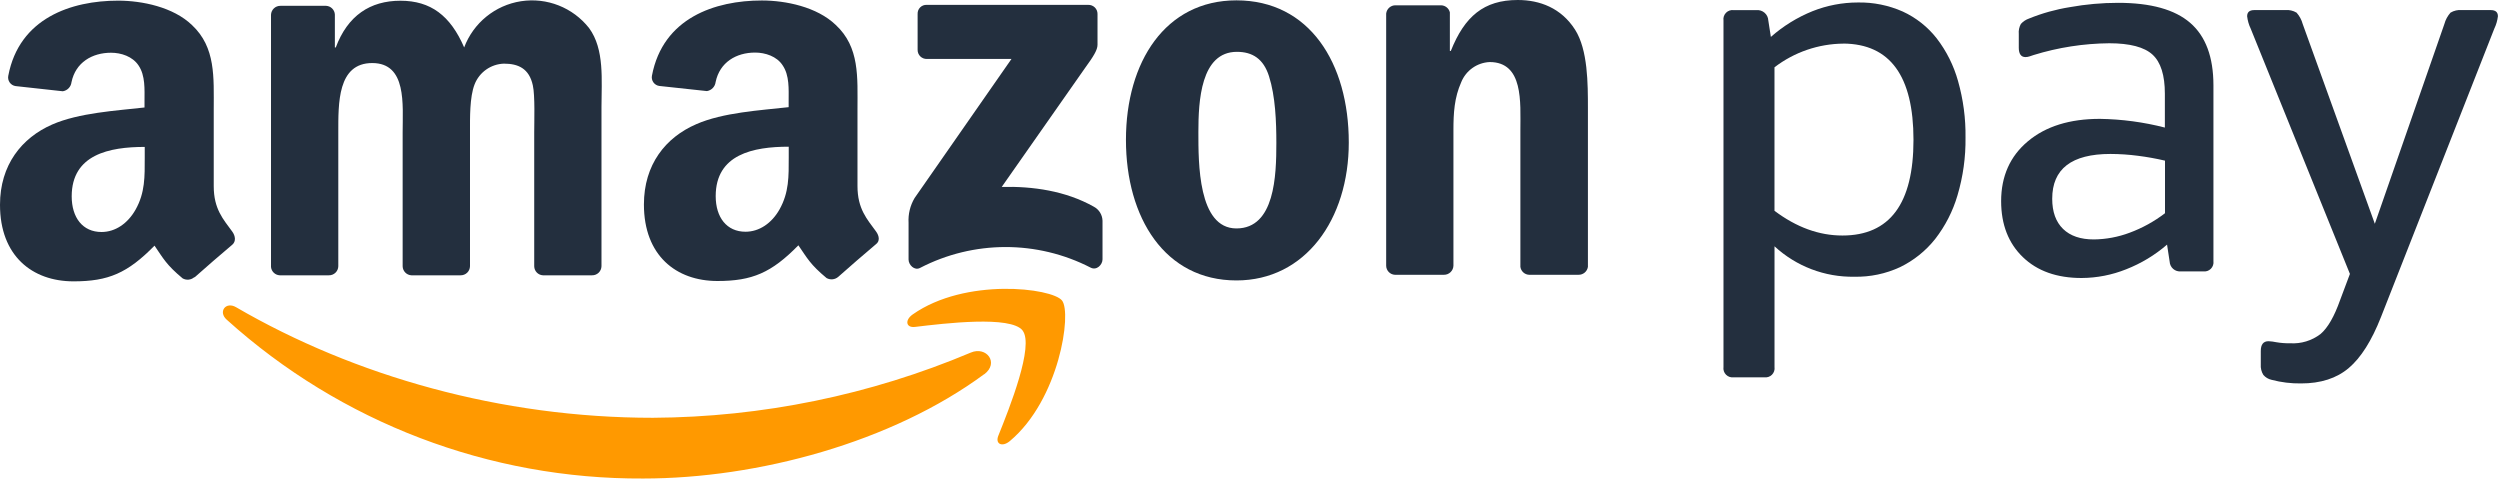
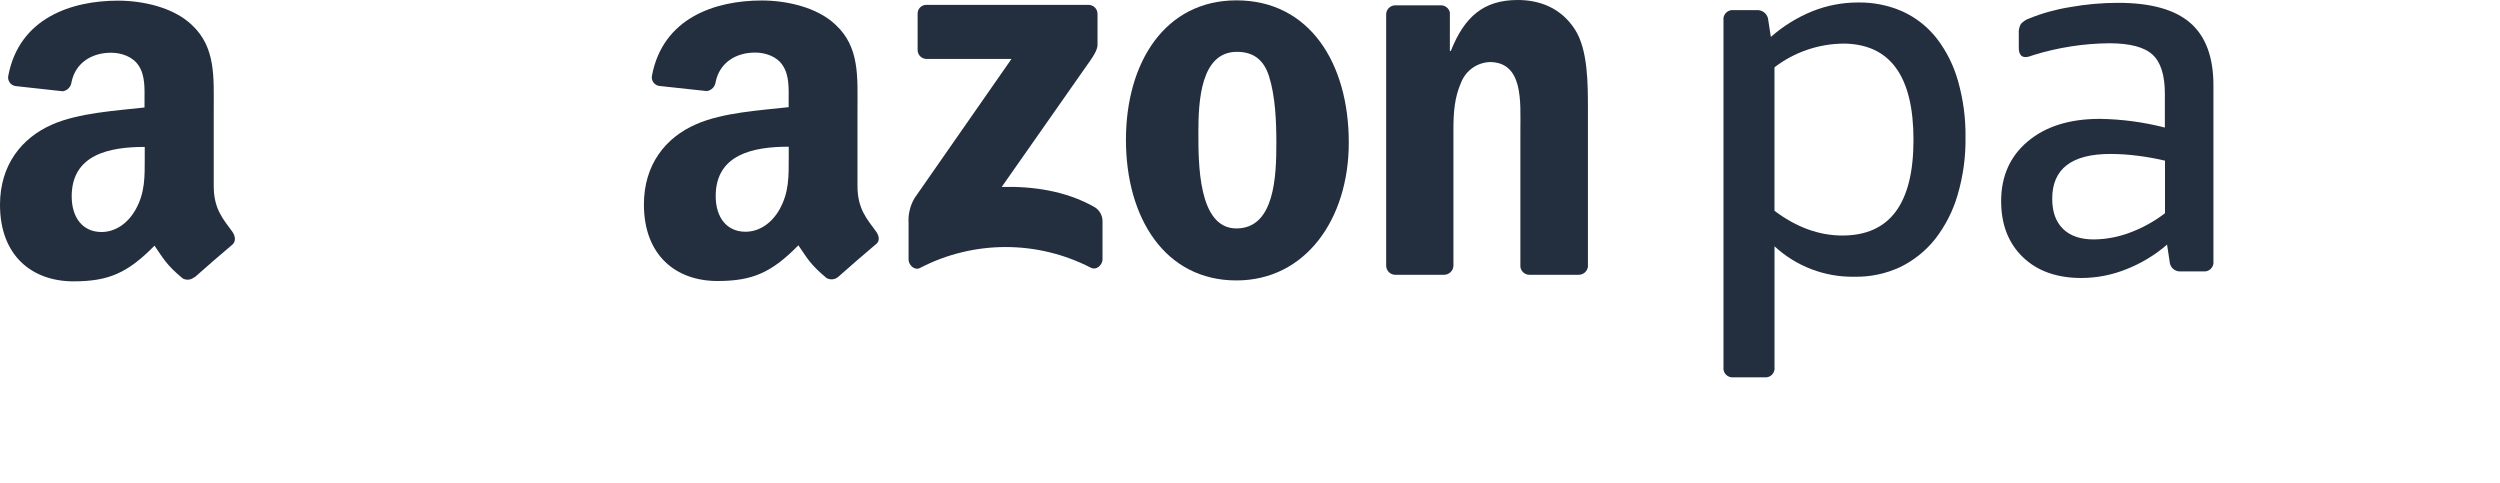
<svg xmlns="http://www.w3.org/2000/svg" height="29px" version="1.1" viewBox="0 0 150 29" width="150px">
  <title>amazonpay-logo-rgb_clr</title>
  <desc>Created with Sketch.</desc>
  <g fill="none" fill-rule="evenodd" id="Symbols" stroke="none" stroke-width="1">
    <g id="amazonpay-logo-rgb_clr">
      <path d="M11.656,16.633 C11.462,16.801 11.183,16.829 10.959,16.703 C9.981,15.89 9.803,15.514 9.271,14.739 C7.651,16.388 6.506,16.881 4.411,16.881 C1.93,16.881 1.0658141e-14,15.35 1.0658141e-14,12.287 C1.0658141e-14,9.895 1.304,8.27 3.13,7.471 C4.73,6.77 6.963,6.642 8.671,6.449 L8.671,6.068 C8.671,5.366 8.726,4.537 8.314,3.929 C7.954,3.386 7.27,3.164 6.66,3.164 C5.536,3.164 4.534,3.741 4.289,4.933 C4.258,5.211 4.044,5.434 3.767,5.476 L0.934,5.165 C0.793,5.145 0.666,5.068 0.583,4.951 C0.5,4.835 0.469,4.69 0.496,4.55 C1.15,1.085 4.281,0.039 7.085,0.039 C8.52,0.039 10.393,0.42 11.52,1.505 C12.952,2.846 12.824,4.636 12.824,6.579 L12.824,11.168 C12.824,12.55 13.398,13.156 13.938,13.899 C14.126,14.16 14.168,14.486 13.938,14.682 C13.336,15.185 12.266,16.114 11.679,16.638 L11.679,16.638 L11.656,16.633 Z M8.684,9.449 C8.684,10.597 8.71,11.554 8.134,12.579 C7.664,13.409 6.921,13.92 6.091,13.92 C4.962,13.92 4.302,13.059 4.302,11.781 C4.302,9.271 6.553,8.815 8.684,8.815 L8.684,9.454 L8.684,9.449 Z" fill="#232F3E" id="Shape" />
-       <path d="M19.727,16.518 L16.782,16.518 C16.509,16.504 16.287,16.292 16.26,16.02 L16.26,0.89 C16.27,0.586 16.52,0.347 16.823,0.35 L19.57,0.35 C19.852,0.365 20.077,0.59 20.092,0.871 L20.092,2.846 L20.147,2.846 C20.862,0.934 22.21,0.044 24.026,0.044 C25.842,0.044 27.023,0.934 27.85,2.846 C28.403,1.375 29.705,0.315 31.258,0.074 C32.812,-0.166 34.374,0.45 35.345,1.685 C36.282,2.958 36.089,4.816 36.089,6.428 L36.089,15.973 C36.086,16.121 36.024,16.262 35.918,16.364 C35.811,16.466 35.668,16.522 35.52,16.518 L32.575,16.518 C32.285,16.503 32.057,16.266 32.053,15.976 L32.053,7.957 C32.053,7.32 32.108,5.729 31.97,5.123 C31.75,4.106 31.09,3.819 30.237,3.819 C29.455,3.843 28.763,4.33 28.477,5.058 C28.174,5.825 28.2,7.096 28.2,7.957 L28.2,15.973 C28.197,16.12 28.136,16.261 28.03,16.363 C27.924,16.465 27.781,16.521 27.634,16.518 L24.681,16.518 C24.392,16.502 24.164,16.265 24.159,15.976 L24.159,7.957 C24.159,6.269 24.42,3.783 22.333,3.783 C20.246,3.783 20.298,6.201 20.298,7.957 L20.298,15.973 C20.296,16.121 20.234,16.262 20.127,16.364 C20.021,16.466 19.877,16.522 19.73,16.518" fill="#232F3E" id="Path" />
      <path d="M52.563,13.889 C52.023,13.145 51.449,12.54 51.449,11.16 L51.449,6.569 C51.449,4.623 51.587,2.836 50.144,1.495 C49.015,0.41 47.142,0.029 45.71,0.029 C42.905,0.029 39.775,1.072 39.117,4.539 C39.089,4.68 39.121,4.826 39.204,4.943 C39.288,5.06 39.416,5.138 39.558,5.157 L42.415,5.465 C42.691,5.422 42.905,5.2 42.937,4.923 C43.184,3.73 44.181,3.154 45.305,3.154 C45.913,3.154 46.61,3.378 46.959,3.921 C47.374,4.526 47.319,5.356 47.319,6.057 L47.319,6.43 C45.61,6.621 43.375,6.749 41.778,7.45 C39.931,8.249 38.635,9.874 38.635,12.269 C38.635,15.329 40.565,16.86 43.046,16.86 C45.133,16.86 46.286,16.367 47.903,14.718 C48.441,15.501 48.616,15.869 49.594,16.683 C49.817,16.808 50.095,16.781 50.29,16.615 L50.29,16.615 C50.877,16.093 51.947,15.162 52.55,14.658 C52.803,14.478 52.761,14.16 52.563,13.889 Z M46.771,12.566 C46.304,13.393 45.558,13.904 44.731,13.904 C43.602,13.904 42.942,13.043 42.942,11.768 C42.942,9.256 45.193,8.802 47.324,8.802 L47.324,9.438 C47.324,10.589 47.345,11.543 46.771,12.566 Z" fill="#232F3E" id="Shape" />
      <path d="M55.057,3 L55.057,0.837 C55.05,0.69 55.106,0.546 55.211,0.442 C55.315,0.338 55.46,0.284 55.607,0.292 L65.293,0.292 C65.44,0.287 65.583,0.343 65.689,0.446 C65.794,0.548 65.853,0.69 65.851,0.837 L65.851,2.692 C65.851,3.003 65.59,3.41 65.123,4.051 L60.104,11.215 C61.967,11.17 63.937,11.45 65.63,12.402 C65.942,12.568 66.141,12.89 66.151,13.244 L66.151,15.561 C66.151,15.879 65.804,16.247 65.437,16.057 C62.224,14.405 58.41,14.412 55.203,16.075 C54.866,16.255 54.514,15.892 54.514,15.574 L54.514,13.37 C54.483,12.85 54.609,12.333 54.874,11.885 L60.689,3.537 L55.617,3.537 C55.47,3.543 55.326,3.488 55.22,3.385 C55.114,3.282 55.055,3.14 55.057,2.992" fill="#232F3E" id="Path" />
      <path d="M74.215,3.11 C72.042,3.11 71.903,6.068 71.903,7.915 C71.903,9.762 71.877,13.706 74.186,13.706 C76.495,13.706 76.581,10.523 76.581,8.583 C76.581,7.31 76.526,5.781 76.14,4.573 C75.809,3.53 75.149,3.11 74.215,3.11 Z M74.186,0.021 C78.561,0.021 80.927,3.777 80.927,8.551 C80.927,13.166 78.318,16.826 74.186,16.826 C69.895,16.826 67.557,13.07 67.557,8.392 C67.557,3.715 69.923,0.021 74.186,0.021 Z" fill="#232F3E" id="Shape" />
      <path d="M86.63,16.487 L83.692,16.487 C83.402,16.472 83.174,16.234 83.17,15.944 L83.17,0.814 C83.202,0.527 83.448,0.311 83.737,0.318 L86.47,0.318 C86.719,0.326 86.933,0.499 86.992,0.741 L86.992,3.055 L87.05,3.055 C87.874,0.986 89.03,3.55271368e-15 91.064,3.55271368e-15 C92.384,3.55271368e-15 93.673,0.477 94.505,1.782 C95.275,2.992 95.275,5.03 95.275,6.493 L95.275,16.012 C95.232,16.29 94.99,16.493 94.709,16.487 L91.745,16.487 C91.479,16.476 91.26,16.276 91.223,16.012 L91.223,7.797 C91.223,6.143 91.417,3.723 89.379,3.723 C88.623,3.758 87.956,4.231 87.673,4.933 C87.261,5.857 87.206,6.78 87.206,7.803 L87.206,15.944 C87.195,16.251 86.939,16.493 86.632,16.487" fill="#232F3E" id="Path" />
      <path d="M110.609,2.617 C109.111,2.628 107.658,3.127 106.469,4.038 L106.469,12.647 C107.787,13.638 109.146,14.133 110.546,14.131 C113.388,14.131 114.809,12.218 114.809,8.392 C114.809,4.566 113.409,2.64 110.609,2.614 L110.609,2.617 Z M106.252,2.215 C106.993,1.562 107.838,1.04 108.754,0.67 C109.619,0.326 110.541,0.149 111.472,0.149 C112.398,0.131 113.315,0.317 114.162,0.691 C114.959,1.057 115.658,1.608 116.199,2.298 C116.789,3.063 117.224,3.935 117.483,4.865 C117.795,5.968 117.947,7.11 117.931,8.257 C117.946,9.427 117.784,10.593 117.451,11.716 C117.173,12.668 116.717,13.559 116.108,14.343 C115.542,15.055 114.823,15.631 114.005,16.028 C113.145,16.427 112.206,16.624 111.258,16.604 C109.487,16.634 107.773,15.98 106.471,14.778 L106.471,22.02 C106.496,22.19 106.439,22.363 106.317,22.484 C106.196,22.606 106.023,22.663 105.853,22.638 L104.027,22.638 C103.857,22.663 103.684,22.606 103.563,22.484 C103.441,22.363 103.384,22.19 103.409,22.02 L103.409,1.226 C103.385,1.056 103.442,0.885 103.564,0.763 C103.685,0.642 103.857,0.584 104.027,0.608 L105.386,0.608 C105.563,0.591 105.74,0.648 105.874,0.765 C106.009,0.881 106.09,1.048 106.098,1.226 L106.252,2.215 L106.252,2.215 Z" fill="#232F3E" id="Shape" />
      <path d="M125.637,14.366 C126.366,14.357 127.087,14.222 127.769,13.967 C128.534,13.685 129.253,13.29 129.9,12.793 L129.9,9.639 C129.365,9.513 128.823,9.416 128.277,9.347 C127.73,9.275 127.178,9.239 126.626,9.237 C124.296,9.237 123.131,10.134 123.133,11.927 C123.133,12.71 123.35,13.312 123.783,13.735 C124.216,14.157 124.834,14.368 125.637,14.366 Z M122.022,3.3 L121.79,3.378 C121.706,3.408 121.618,3.424 121.529,3.425 C121.268,3.425 121.127,3.24 121.127,2.867 L121.127,2.04 C121.107,1.831 121.151,1.621 121.252,1.437 C121.386,1.288 121.555,1.176 121.745,1.111 C122.53,0.792 123.348,0.564 124.184,0.43 C125.142,0.257 126.114,0.17 127.088,0.17 C129.044,0.17 130.486,0.57 131.413,1.372 C132.34,2.174 132.804,3.42 132.806,5.11 L132.806,15.665 C132.83,15.835 132.772,16.007 132.651,16.128 C132.529,16.25 132.358,16.307 132.188,16.283 L130.857,16.283 C130.689,16.3 130.52,16.247 130.392,16.136 C130.264,16.025 130.187,15.866 130.179,15.697 L130.023,14.677 C129.295,15.307 128.465,15.808 127.568,16.158 C126.717,16.499 125.81,16.676 124.894,16.68 C123.412,16.68 122.238,16.263 121.372,15.428 C120.506,14.593 120.071,13.476 120.068,12.076 C120.068,10.573 120.603,9.373 121.675,8.476 C122.746,7.578 124.188,7.13 126,7.132 C127.313,7.152 128.62,7.327 129.892,7.654 L129.892,5.624 C129.892,4.511 129.645,3.729 129.151,3.277 C128.657,2.824 127.792,2.597 126.556,2.596 C125.018,2.61 123.491,2.847 122.022,3.3 Z" fill="#232F3E" id="Shape" />
-       <path d="M142.86,19.02 C142.302,20.441 141.657,21.461 140.927,22.08 C140.197,22.699 139.24,23.008 138.057,23.006 C137.463,23.014 136.871,22.941 136.297,22.79 C136.103,22.748 135.929,22.645 135.801,22.495 C135.684,22.306 135.63,22.085 135.647,21.863 L135.647,21.06 C135.647,20.669 135.801,20.473 136.111,20.473 C136.267,20.48 136.423,20.5 136.576,20.533 C136.85,20.581 137.129,20.601 137.408,20.596 C138.064,20.637 138.712,20.44 139.234,20.04 C139.667,19.67 140.058,18.99 140.408,18 L140.995,16.435 L135.042,1.719 C134.93,1.485 134.858,1.234 134.828,0.976 C134.828,0.73 134.971,0.605 135.258,0.605 L137.113,0.605 C137.351,0.582 137.589,0.636 137.794,0.759 C137.968,0.954 138.094,1.187 138.162,1.44 L142.49,13.427 L146.663,1.44 C146.731,1.187 146.857,0.954 147.031,0.759 C147.236,0.636 147.475,0.582 147.712,0.605 L149.442,0.605 C149.731,0.605 149.875,0.73 149.875,0.976 C149.844,1.234 149.771,1.485 149.658,1.719 L142.86,19.02" fill="#232F3E" id="Path" />
-       <path d="M59.053,22.45 C53.52,26.533 45.488,28.711 38.59,28.711 C29.363,28.758 20.45,25.358 13.599,19.177 C13.077,18.71 13.542,18.07 14.165,18.433 C21.282,22.573 30.078,25.067 39.172,25.067 C45.727,25.031 52.21,23.701 58.25,21.154 C59.183,20.757 59.969,21.77 59.053,22.458 M61.354,19.831 C62.063,20.737 60.571,24.472 59.901,26.139 C59.697,26.643 60.133,26.846 60.59,26.465 C63.556,23.982 64.323,18.78 63.72,18.029 C63.117,17.277 57.929,16.641 54.762,18.866 C54.274,19.208 54.357,19.68 54.9,19.615 C56.682,19.401 60.652,18.923 61.359,19.831" fill="#FF9900" id="Shape" />
    </g>
  </g>
</svg>